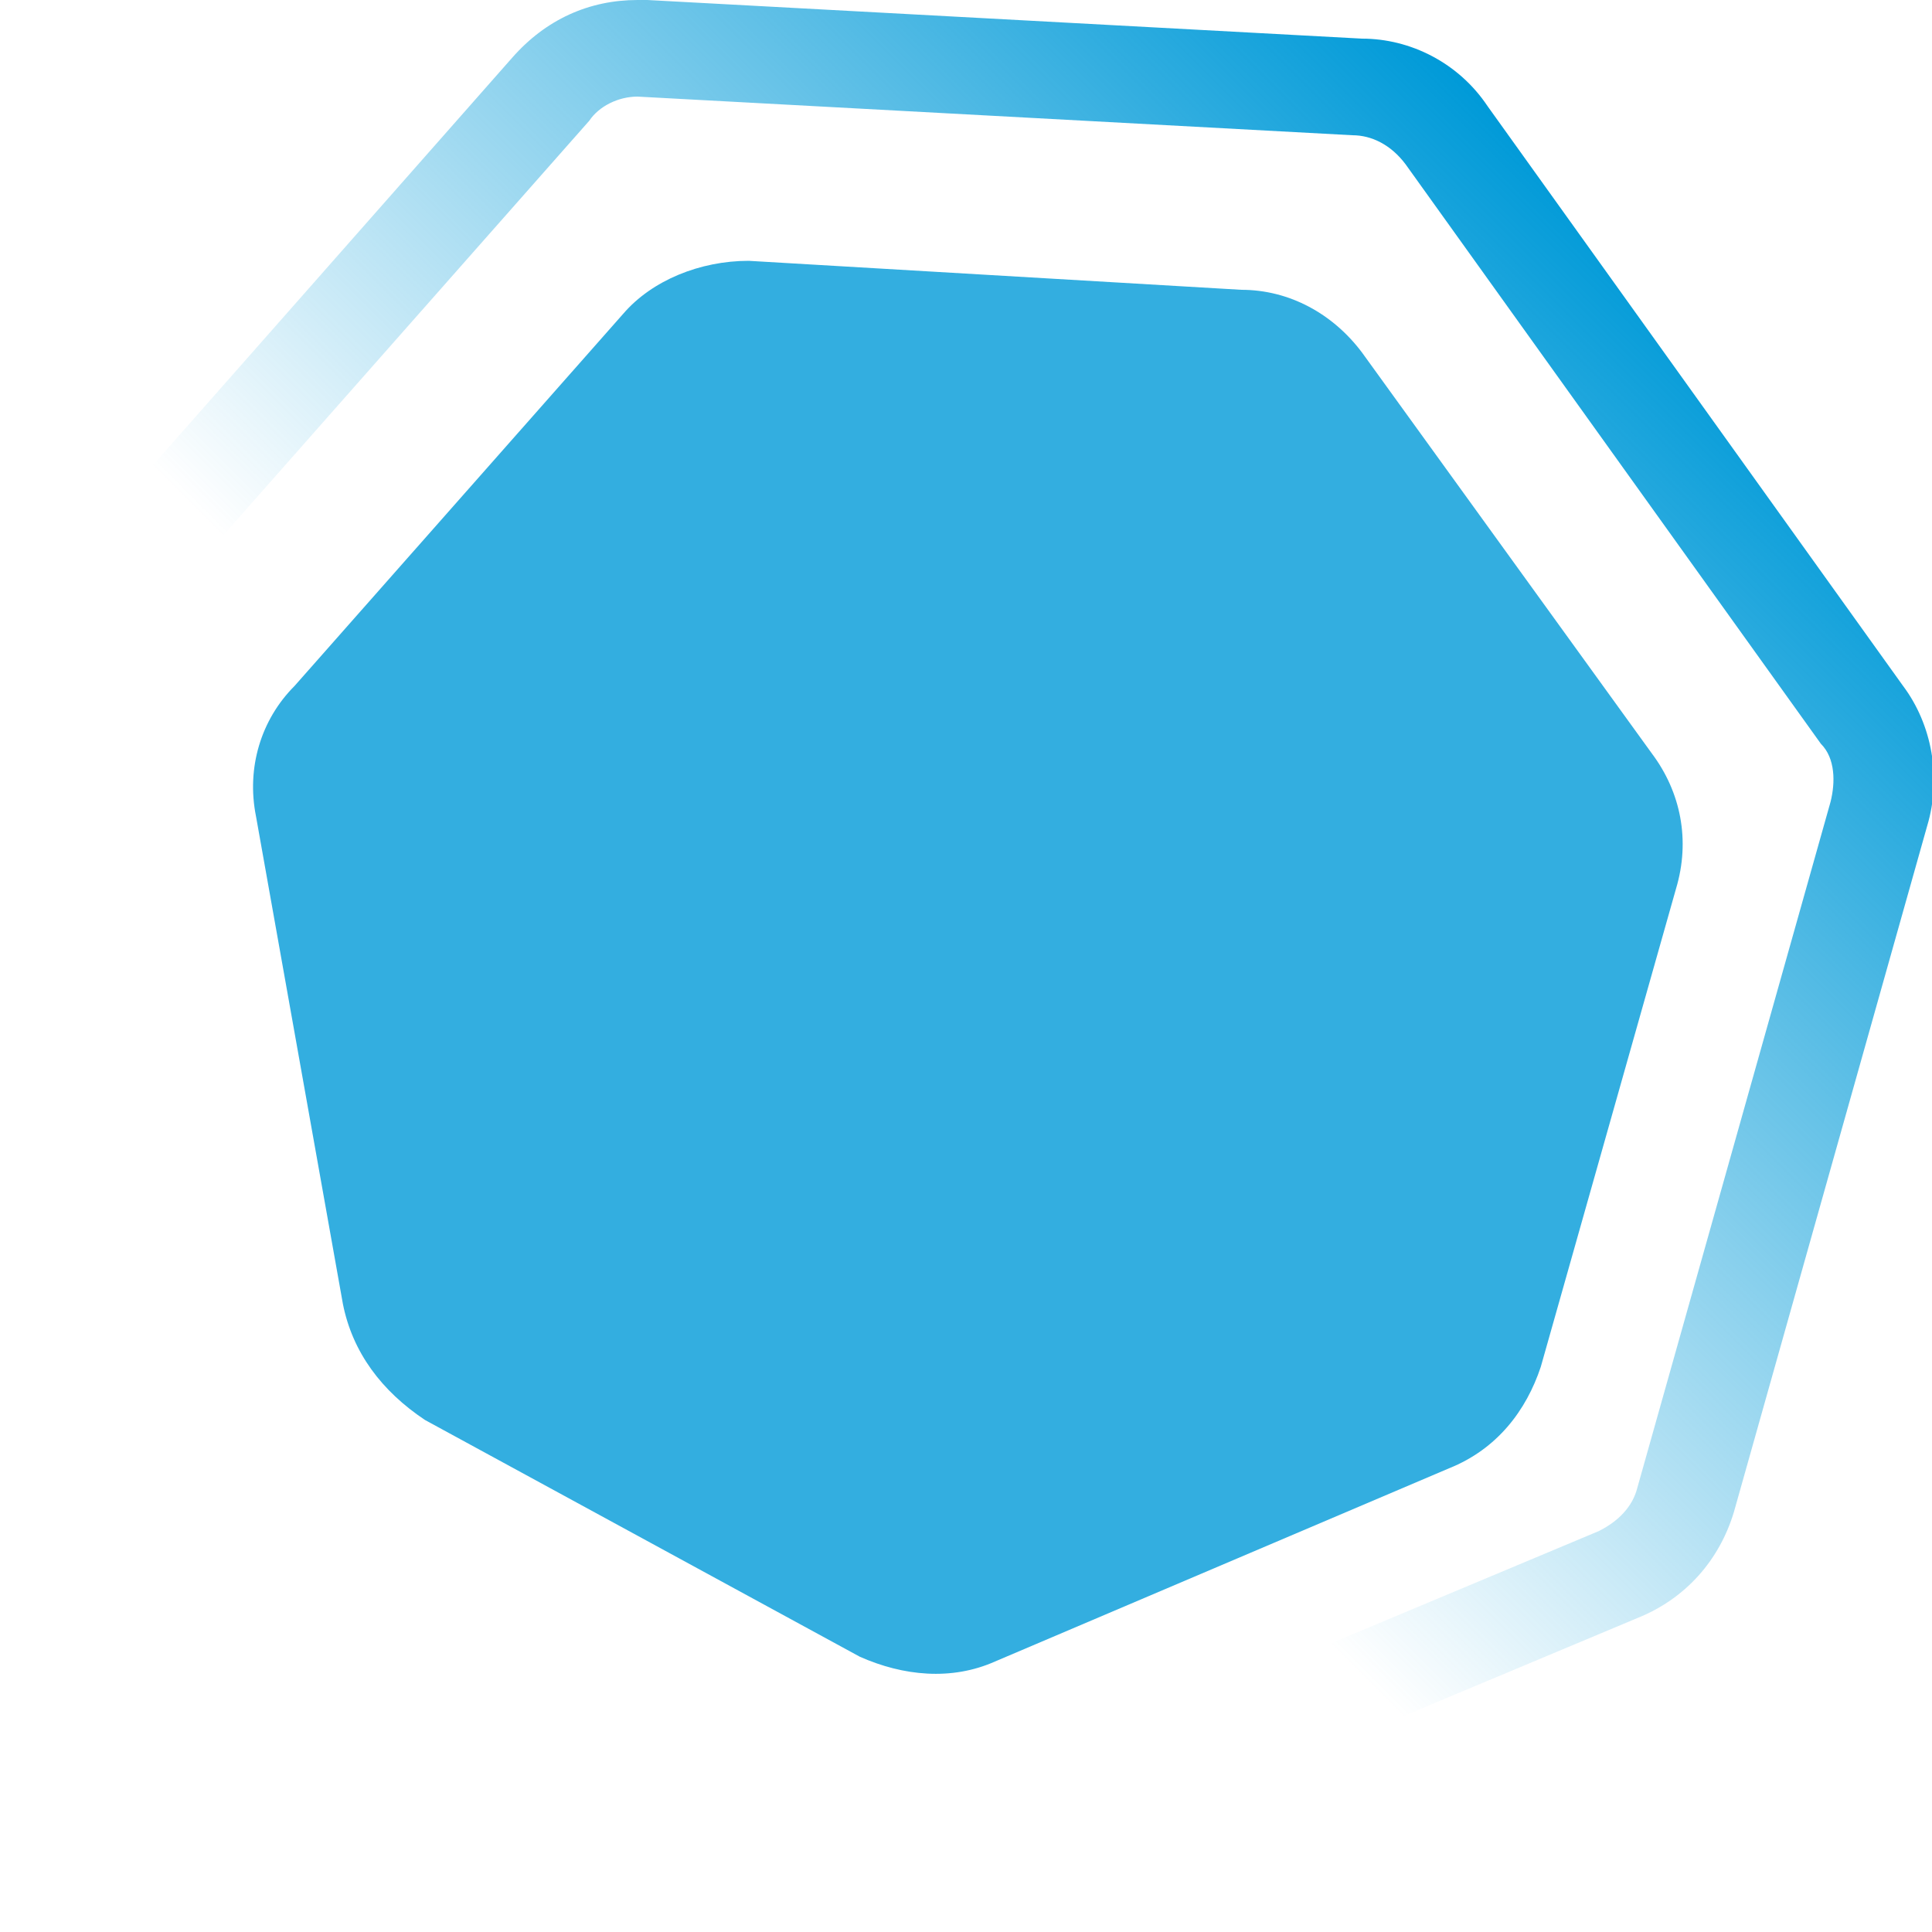
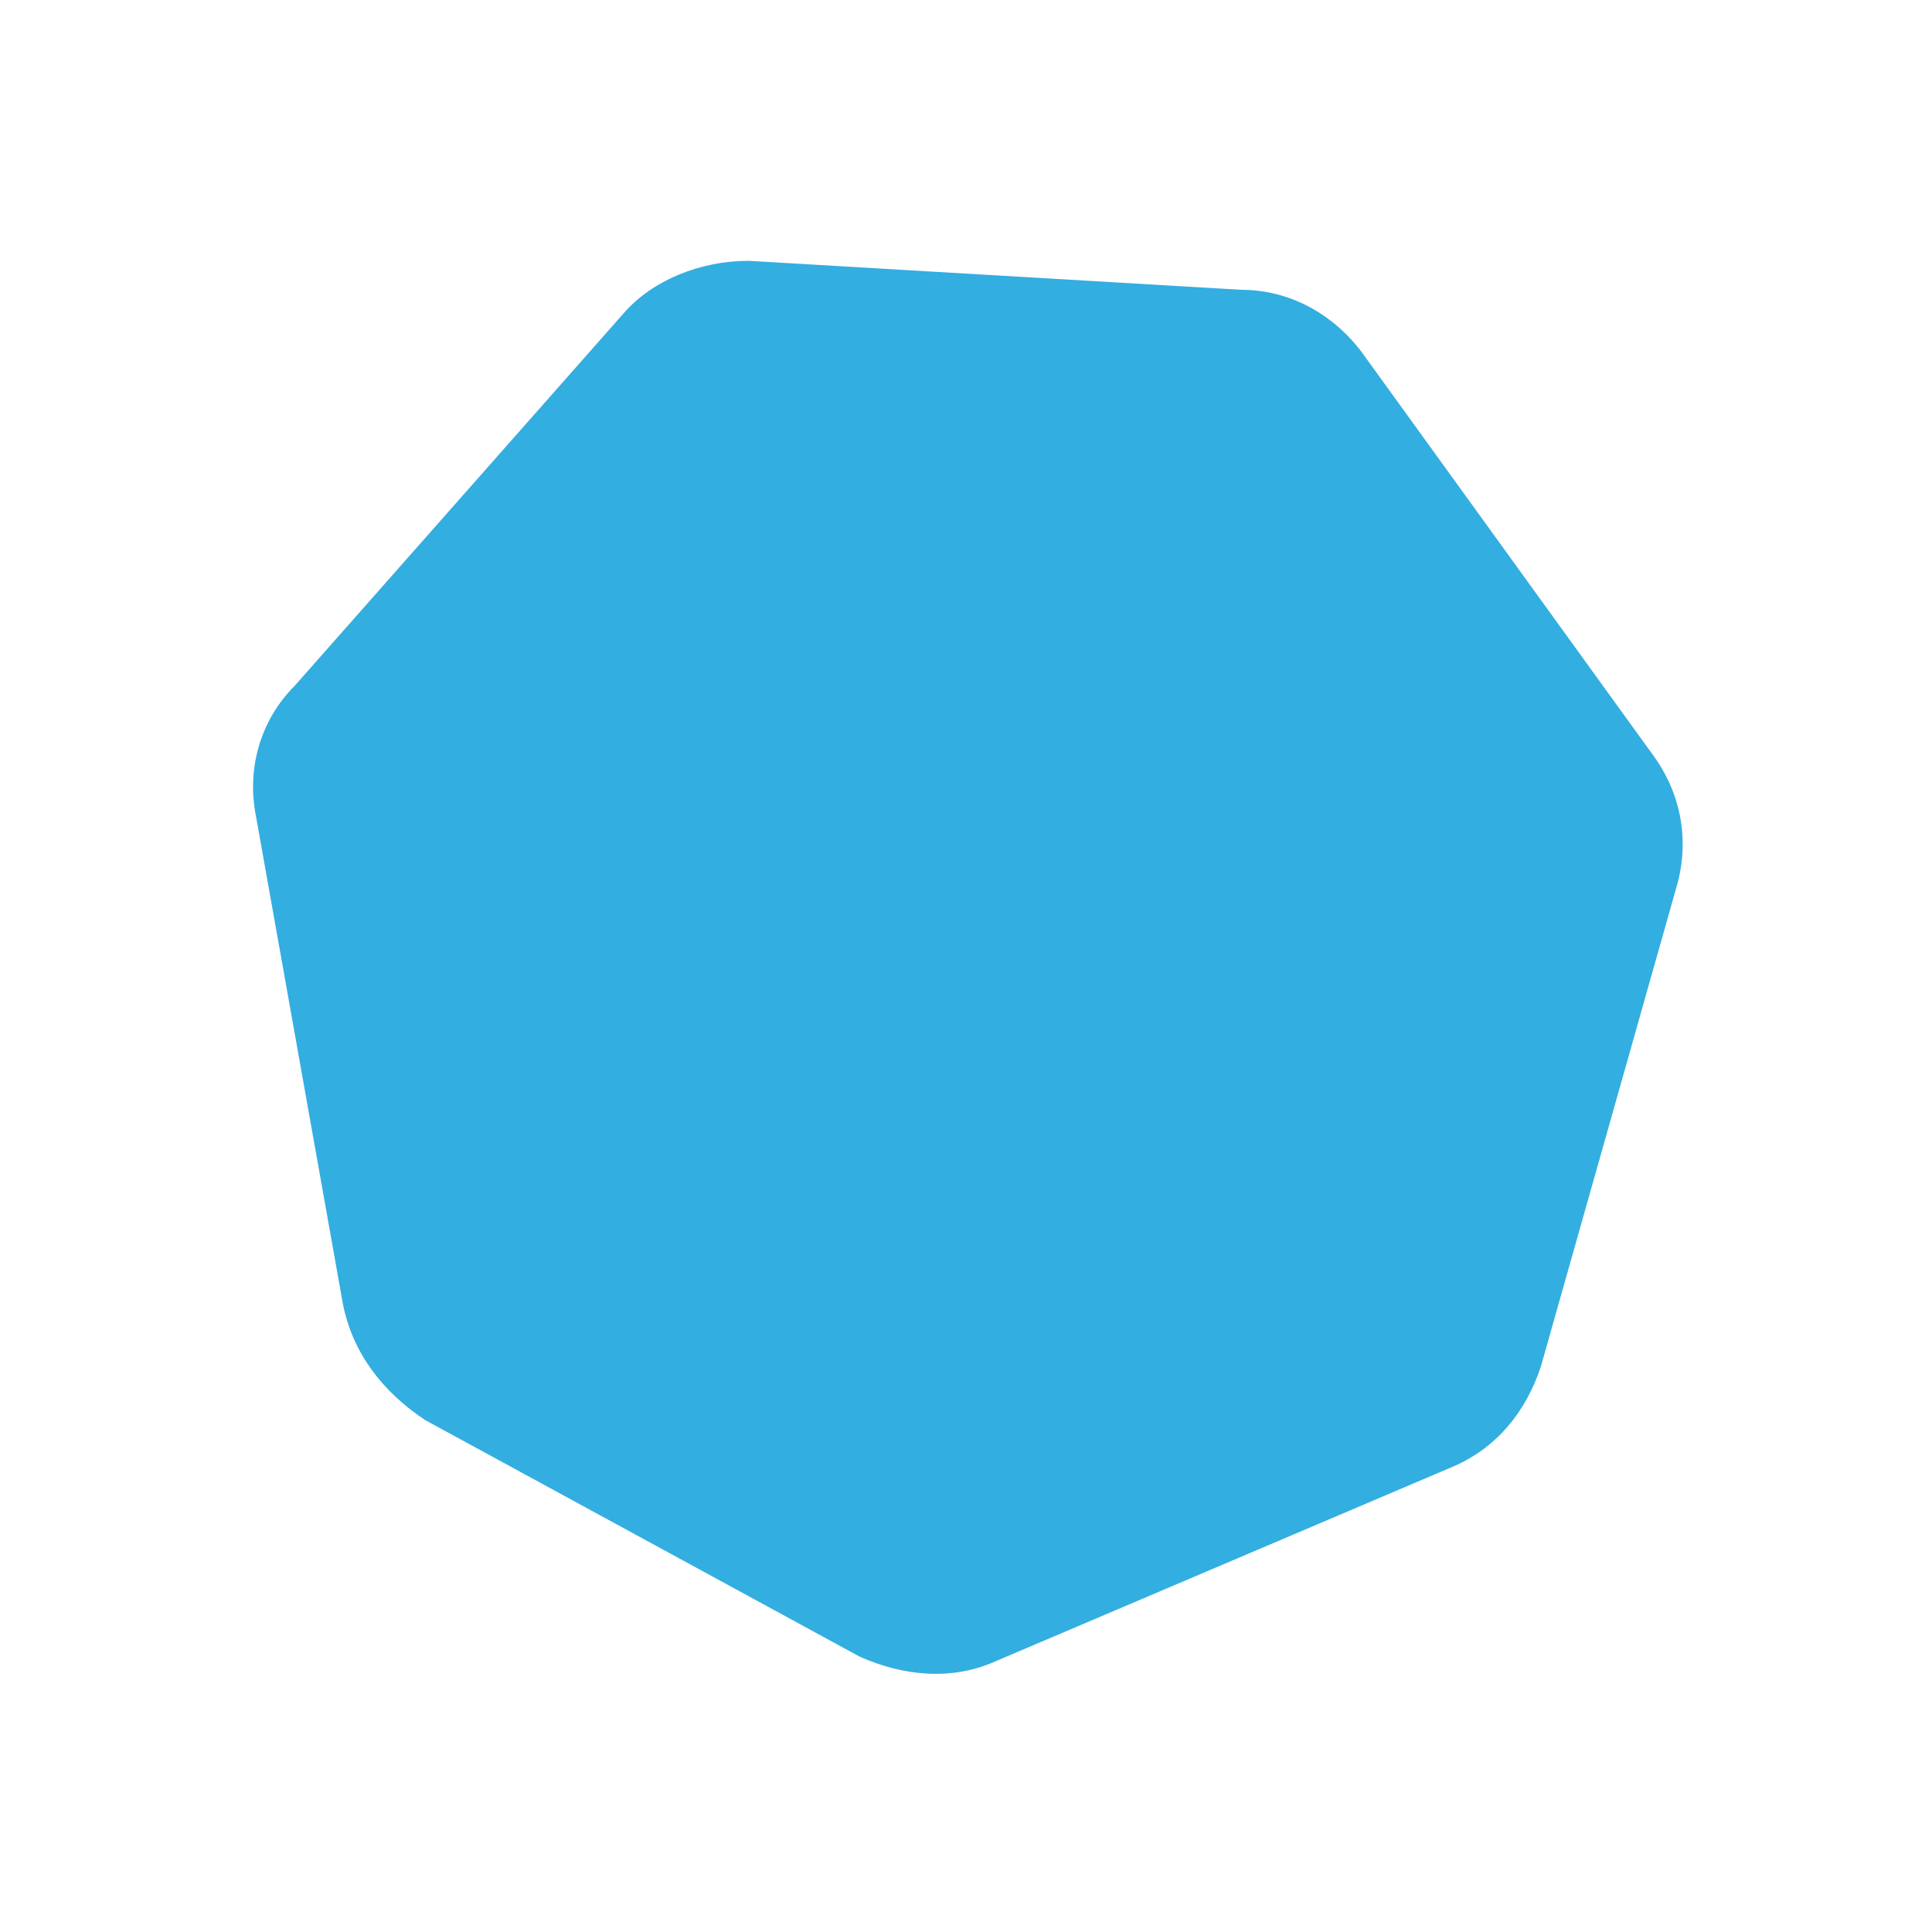
<svg xmlns="http://www.w3.org/2000/svg" version="1.1" id="Layer_1" x="0px" y="0px" viewBox="0 0 40 40" enable-background="new 0 0 40 40" xml:space="preserve">
  <path opacity="0.8" fill="#009AD8" d="M7.1,27L5.3,16.9c-0.2-1,0.1-2,0.8-2.7l6.8-7.7c0.6-0.7,1.6-1.1,2.6-1.1L25.7,6  c1,0,1.9,0.5,2.5,1.3l6,8.3c0.6,0.8,0.8,1.8,0.5,2.8l-2.8,9.9c-0.3,0.9-0.9,1.7-1.9,2.1l-9.4,4c-0.9,0.4-1.9,0.3-2.8-0.1l-9-4.9  C7.9,28.8,7.3,28,7.1,27z" />
  <g>
    <g>
      <linearGradient id="SVGID_1_" gradientUnits="userSpaceOnUse" x1="5.942" y1="33.843" x2="34.21" y2="5.576">
        <stop offset="0.378" style="stop-color:#009AD8;stop-opacity:0" />
        <stop offset="1" style="stop-color:#009AD8" />
      </linearGradient>
-       <path fill="url(#SVGID_1_)" d="M13.2,2L13.2,2L13.2,2L28,2.8c0.4,0,0.8,0.2,1.1,0.6l8.6,12c0.3,0.3,0.3,0.8,0.2,1.2l-4,14.2    c-0.1,0.4-0.4,0.7-0.8,0.9l-13.6,5.7c-0.2,0.1-0.4,0.1-0.5,0.1c-0.2,0-0.5-0.1-0.7-0.2l-13-7.1c-0.4-0.2-0.6-0.6-0.7-1L2.1,14.8    c-0.1-0.4,0-0.8,0.3-1.2l9.8-11.1C12.4,2.2,12.8,2,13.2,2 M13.2,0c-1,0-1.9,0.4-2.6,1.2L0.9,12.2c-0.7,0.8-1,1.8-0.8,2.9l2.6,14.5    c0.2,1,0.8,1.9,1.7,2.4l13,7.1c0.5,0.3,1.1,0.4,1.6,0.4c0.5,0,0.9-0.1,1.3-0.3l13.6-5.7c1-0.4,1.7-1.2,2-2.2l4-14.2    c0.3-1,0.1-2.1-0.5-2.9l-8.6-12c-0.6-0.9-1.6-1.4-2.6-1.4L13.4,0C13.3,0,13.3,0,13.2,0L13.2,0z" />
    </g>
  </g>
</svg>